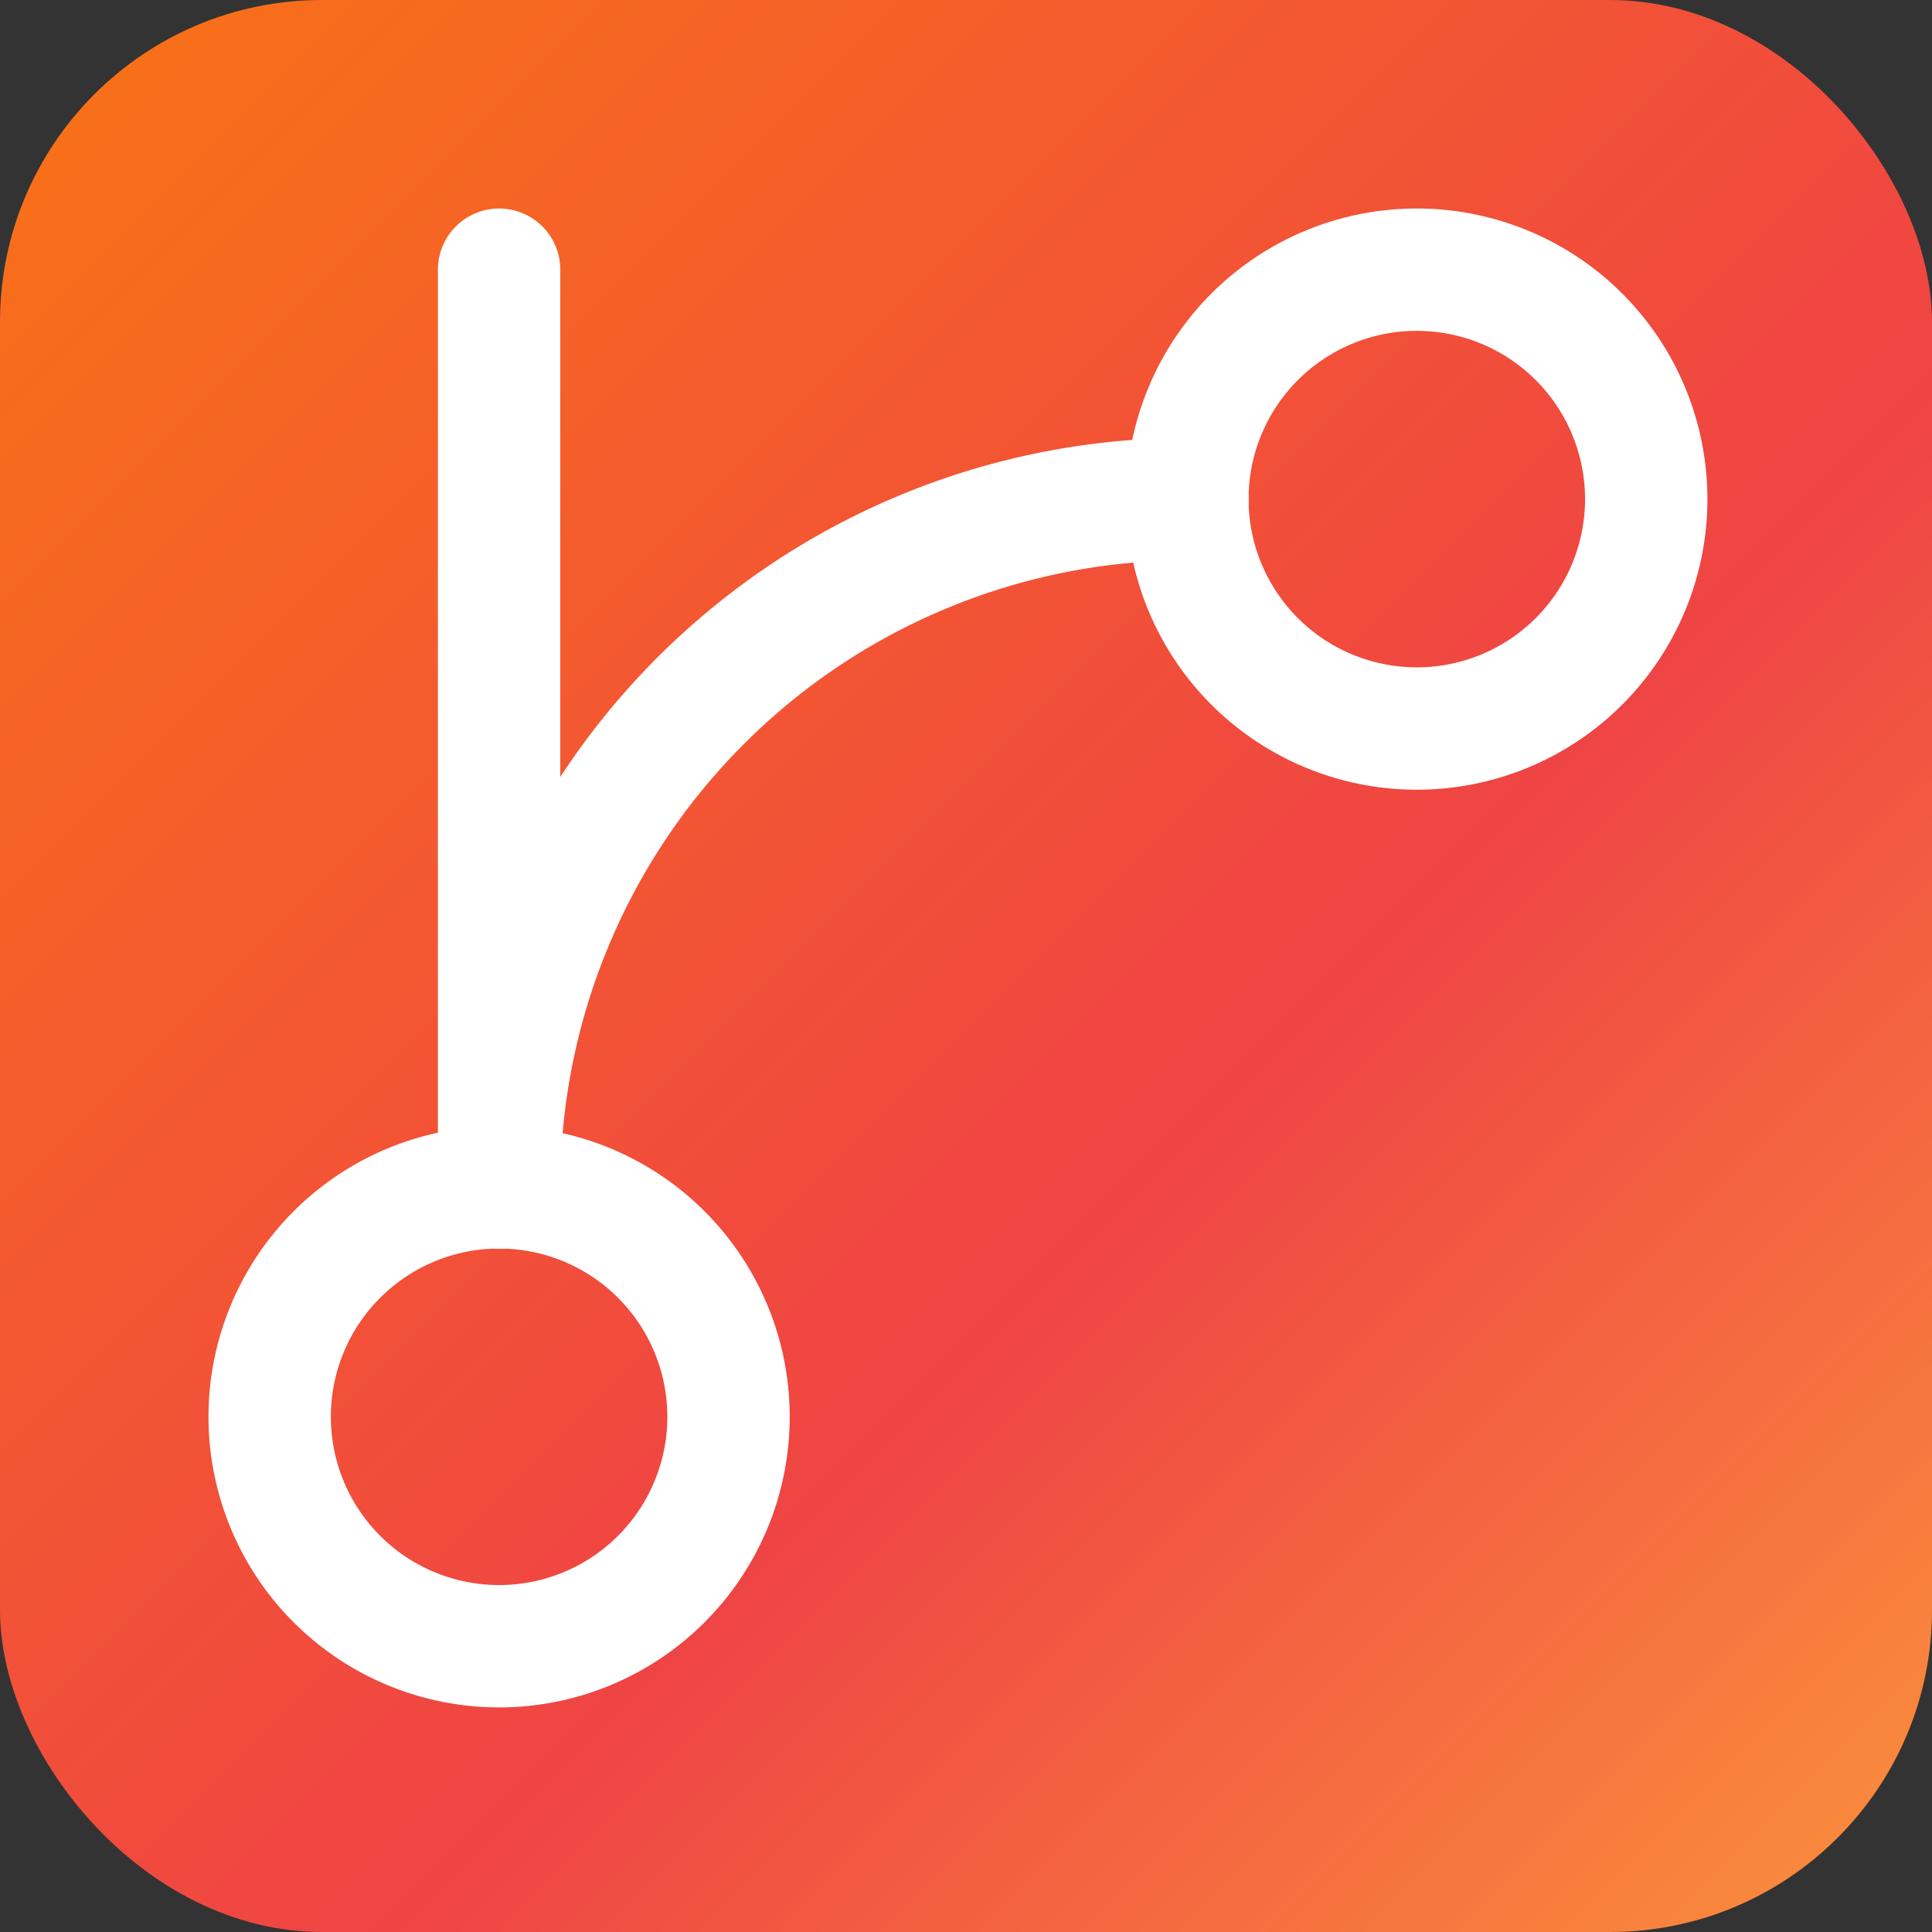
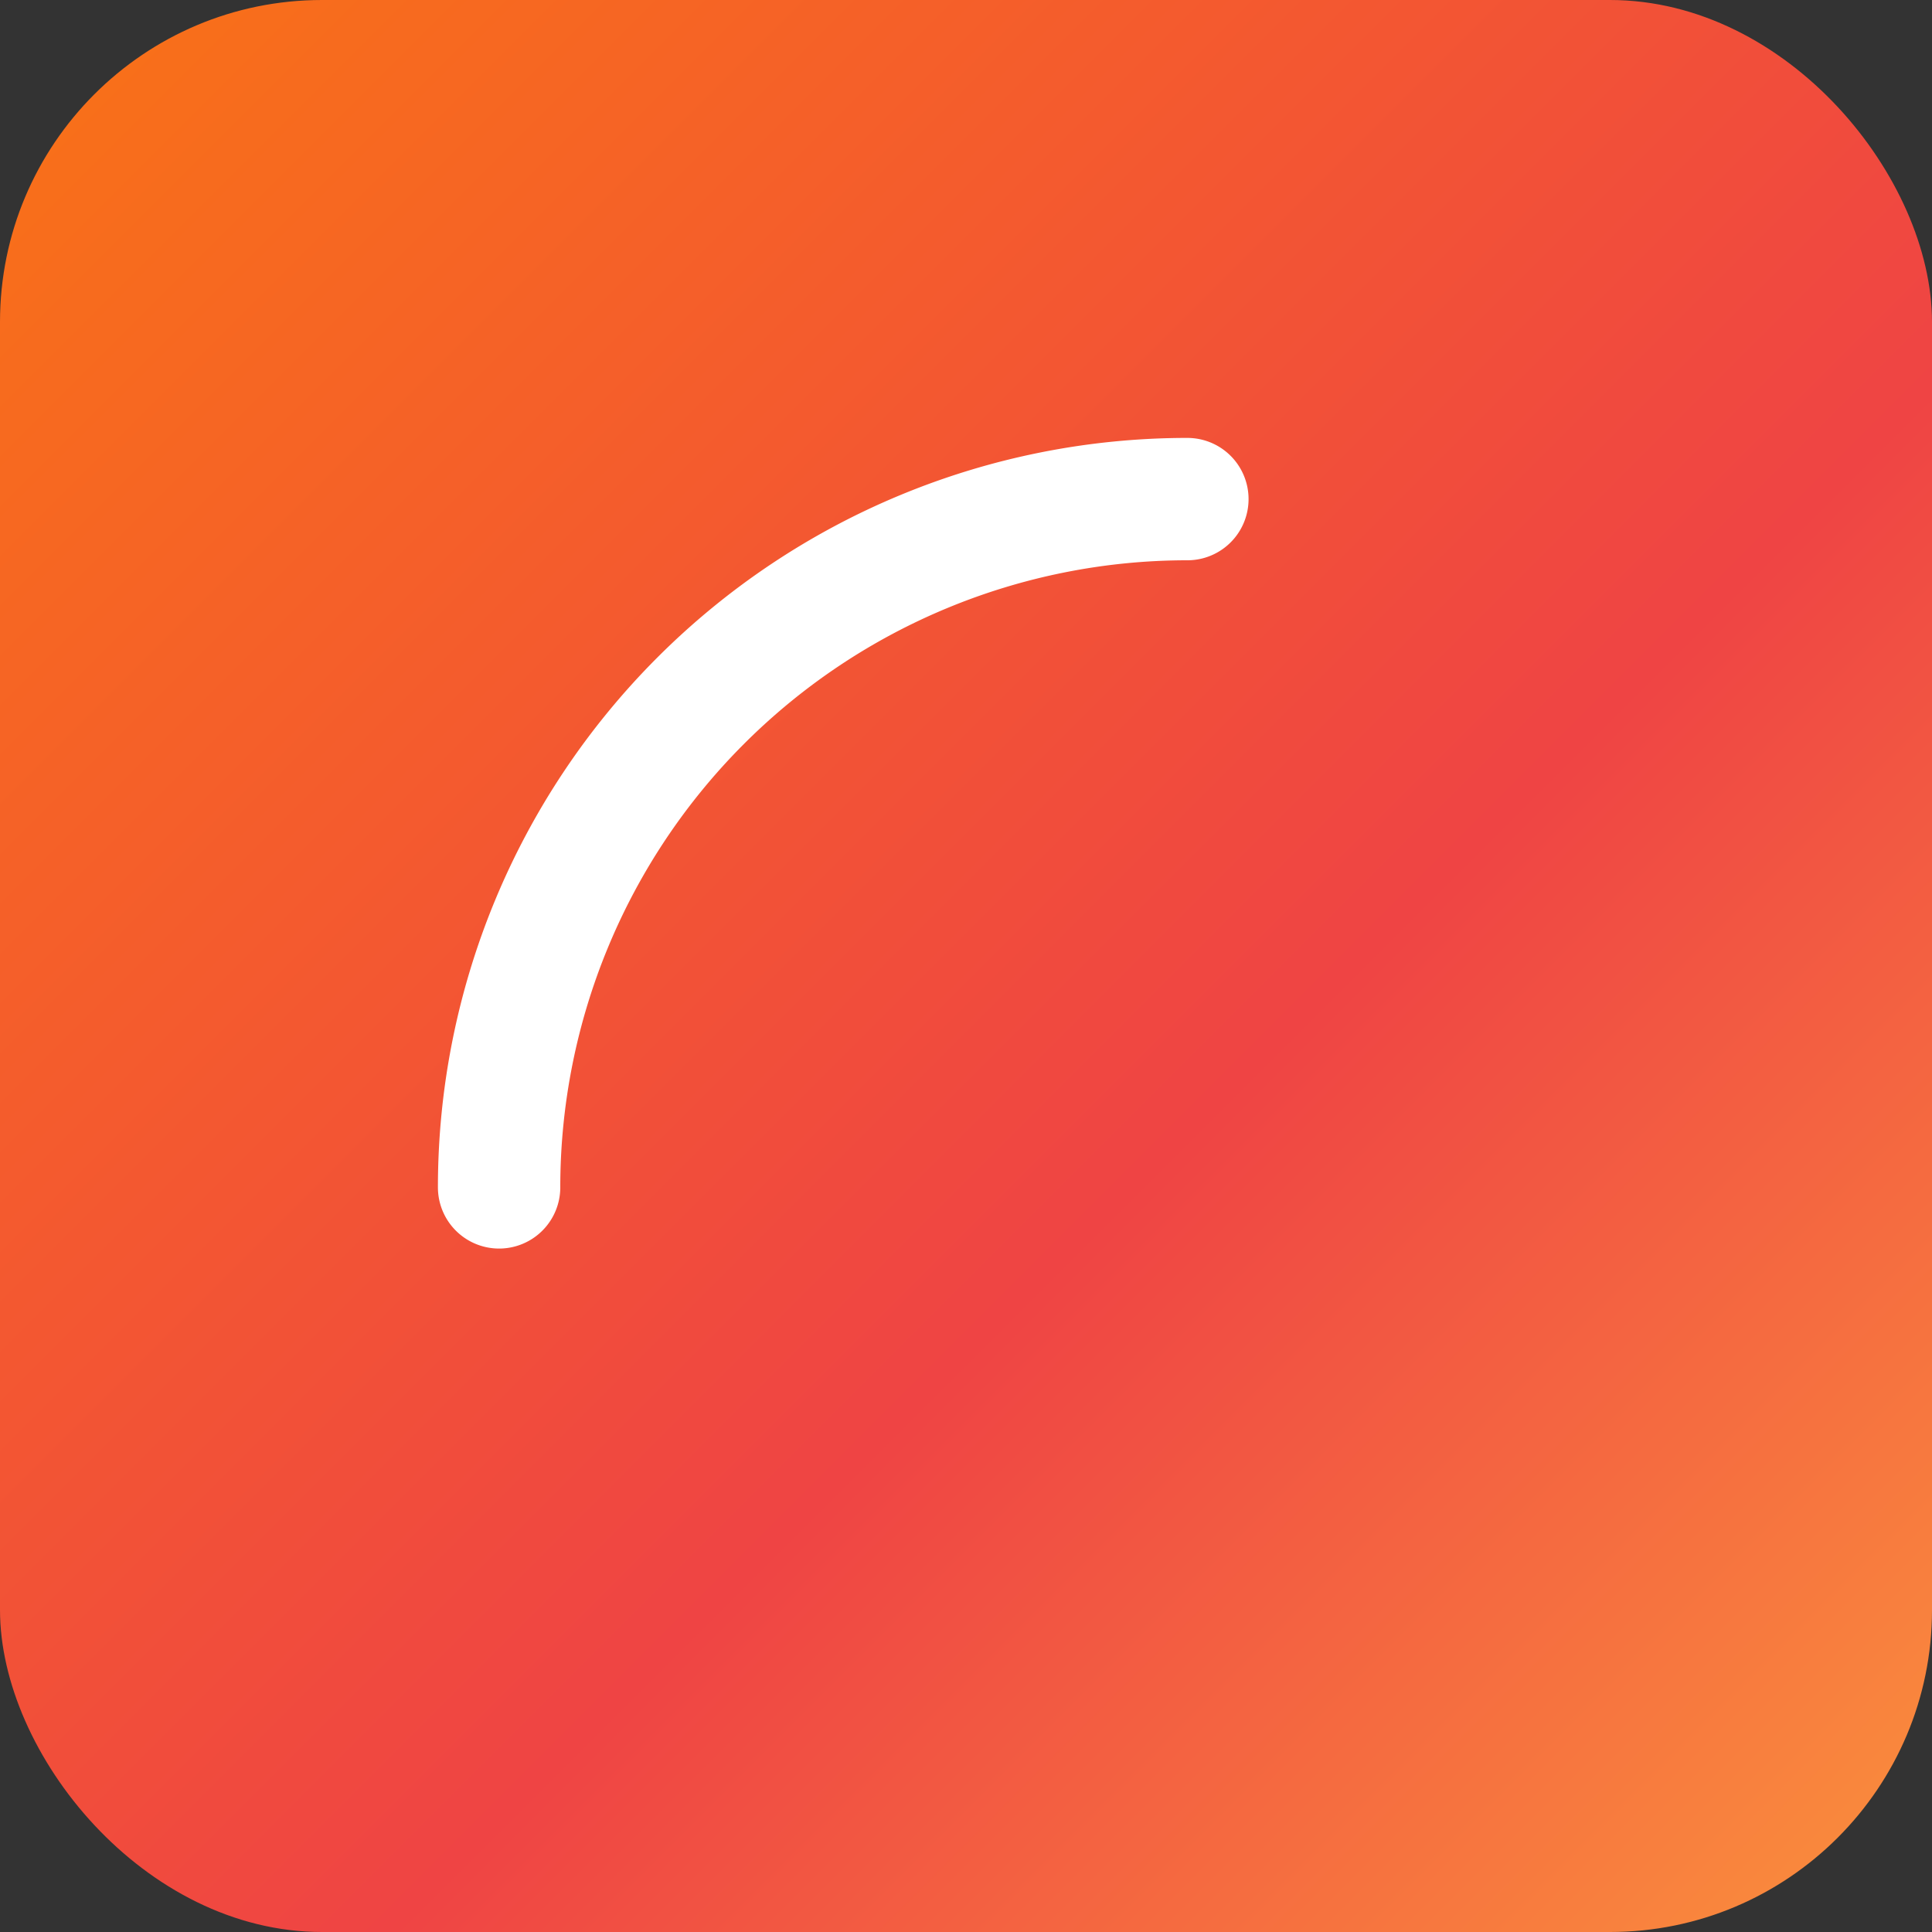
<svg xmlns="http://www.w3.org/2000/svg" width="64" height="64" viewBox="0 0 24 24" role="img" aria-label="Gitwise">
  <rect x="0" y="0" width="24" height="24" fill="#333333" stroke="none" />
  <defs>
    <linearGradient id="g" x1="0" x2="1" y1="0" y2="1">
      <stop offset="0" stop-color="#f97316" />
      <stop offset="0.6" stop-color="#ef4444" />
      <stop offset="1" stop-color="#fb923c" />
    </linearGradient>
  </defs>
  <rect width="24" height="24" rx="4" fill="url(#g)" />
  <g transform="translate(0.5,0.5) scale(0.95)" fill="none" stroke="#ffffff" stroke-linecap="round" stroke-linejoin="round" stroke-width="1.6">
-     <path d="M6 3v12" />
-     <path d="M18 9a3 3 0 1 0 0-6 3 3 0 0 0 0 6z" />
-     <path d="M6 21a3 3 0 1 0 0-6 3 3 0 0 0 0 6z" />
    <path d="M15 6a9 9 0 0 0-9 9" />
  </g>
</svg>